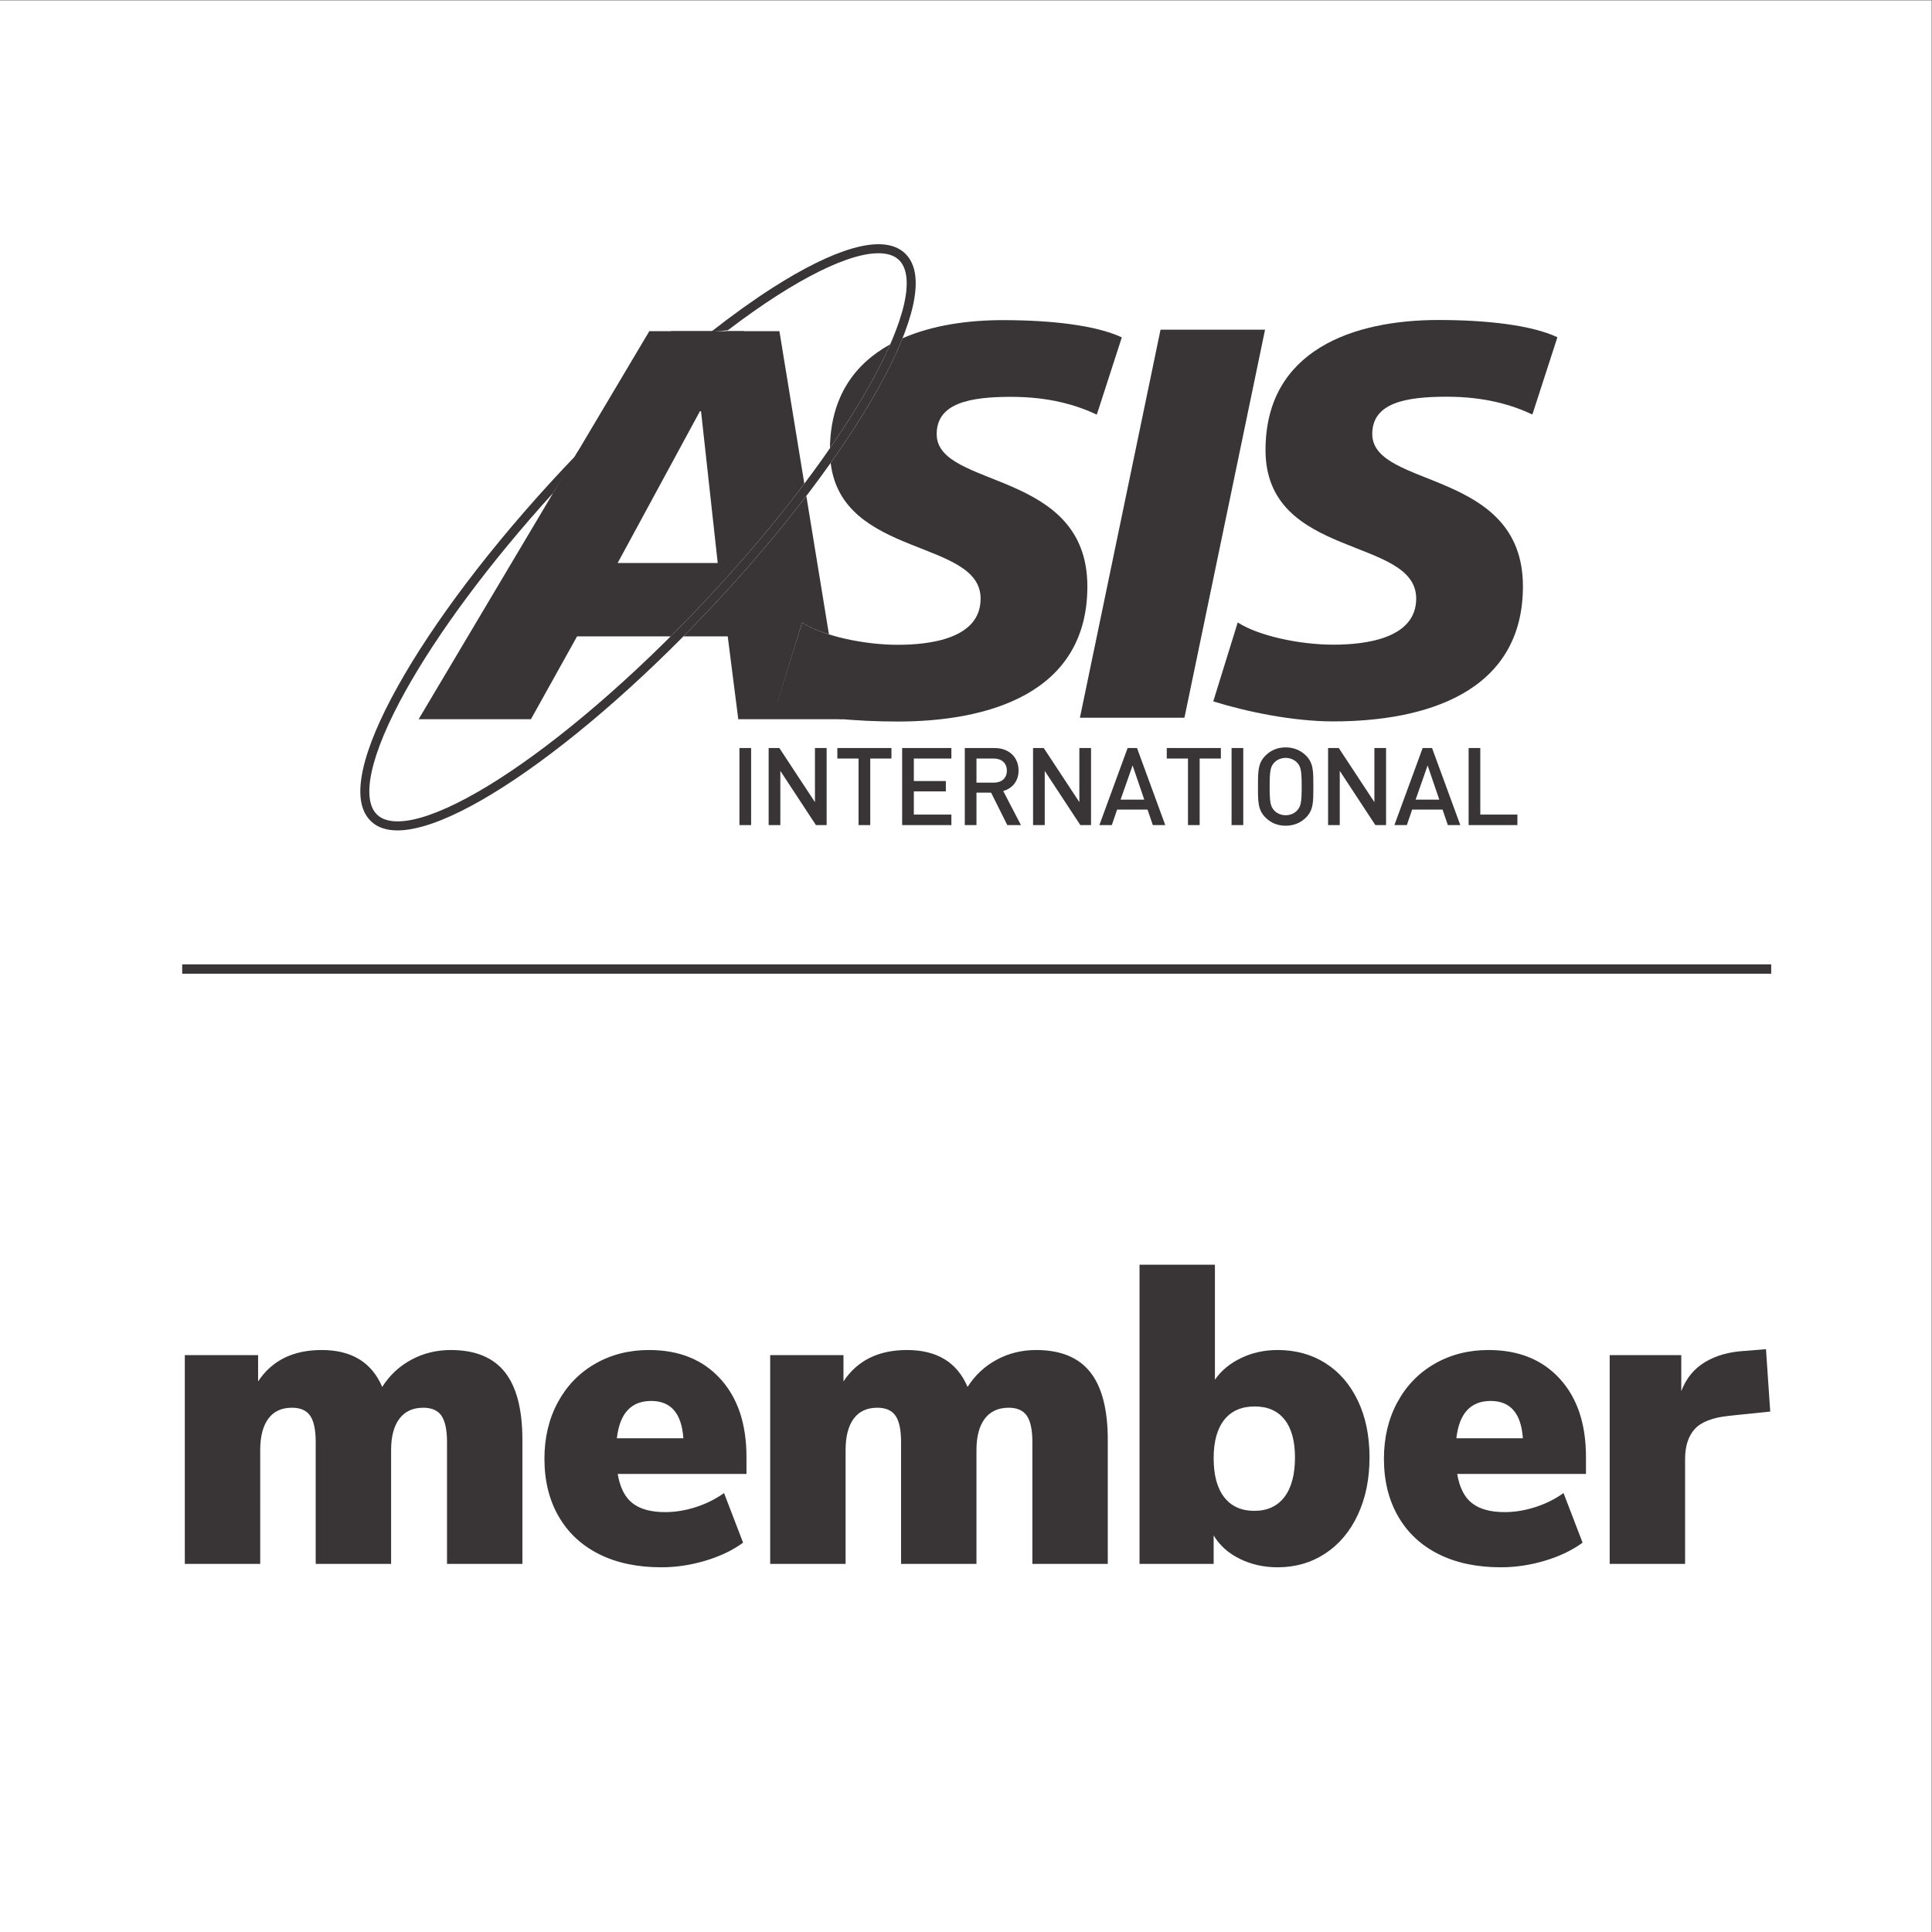
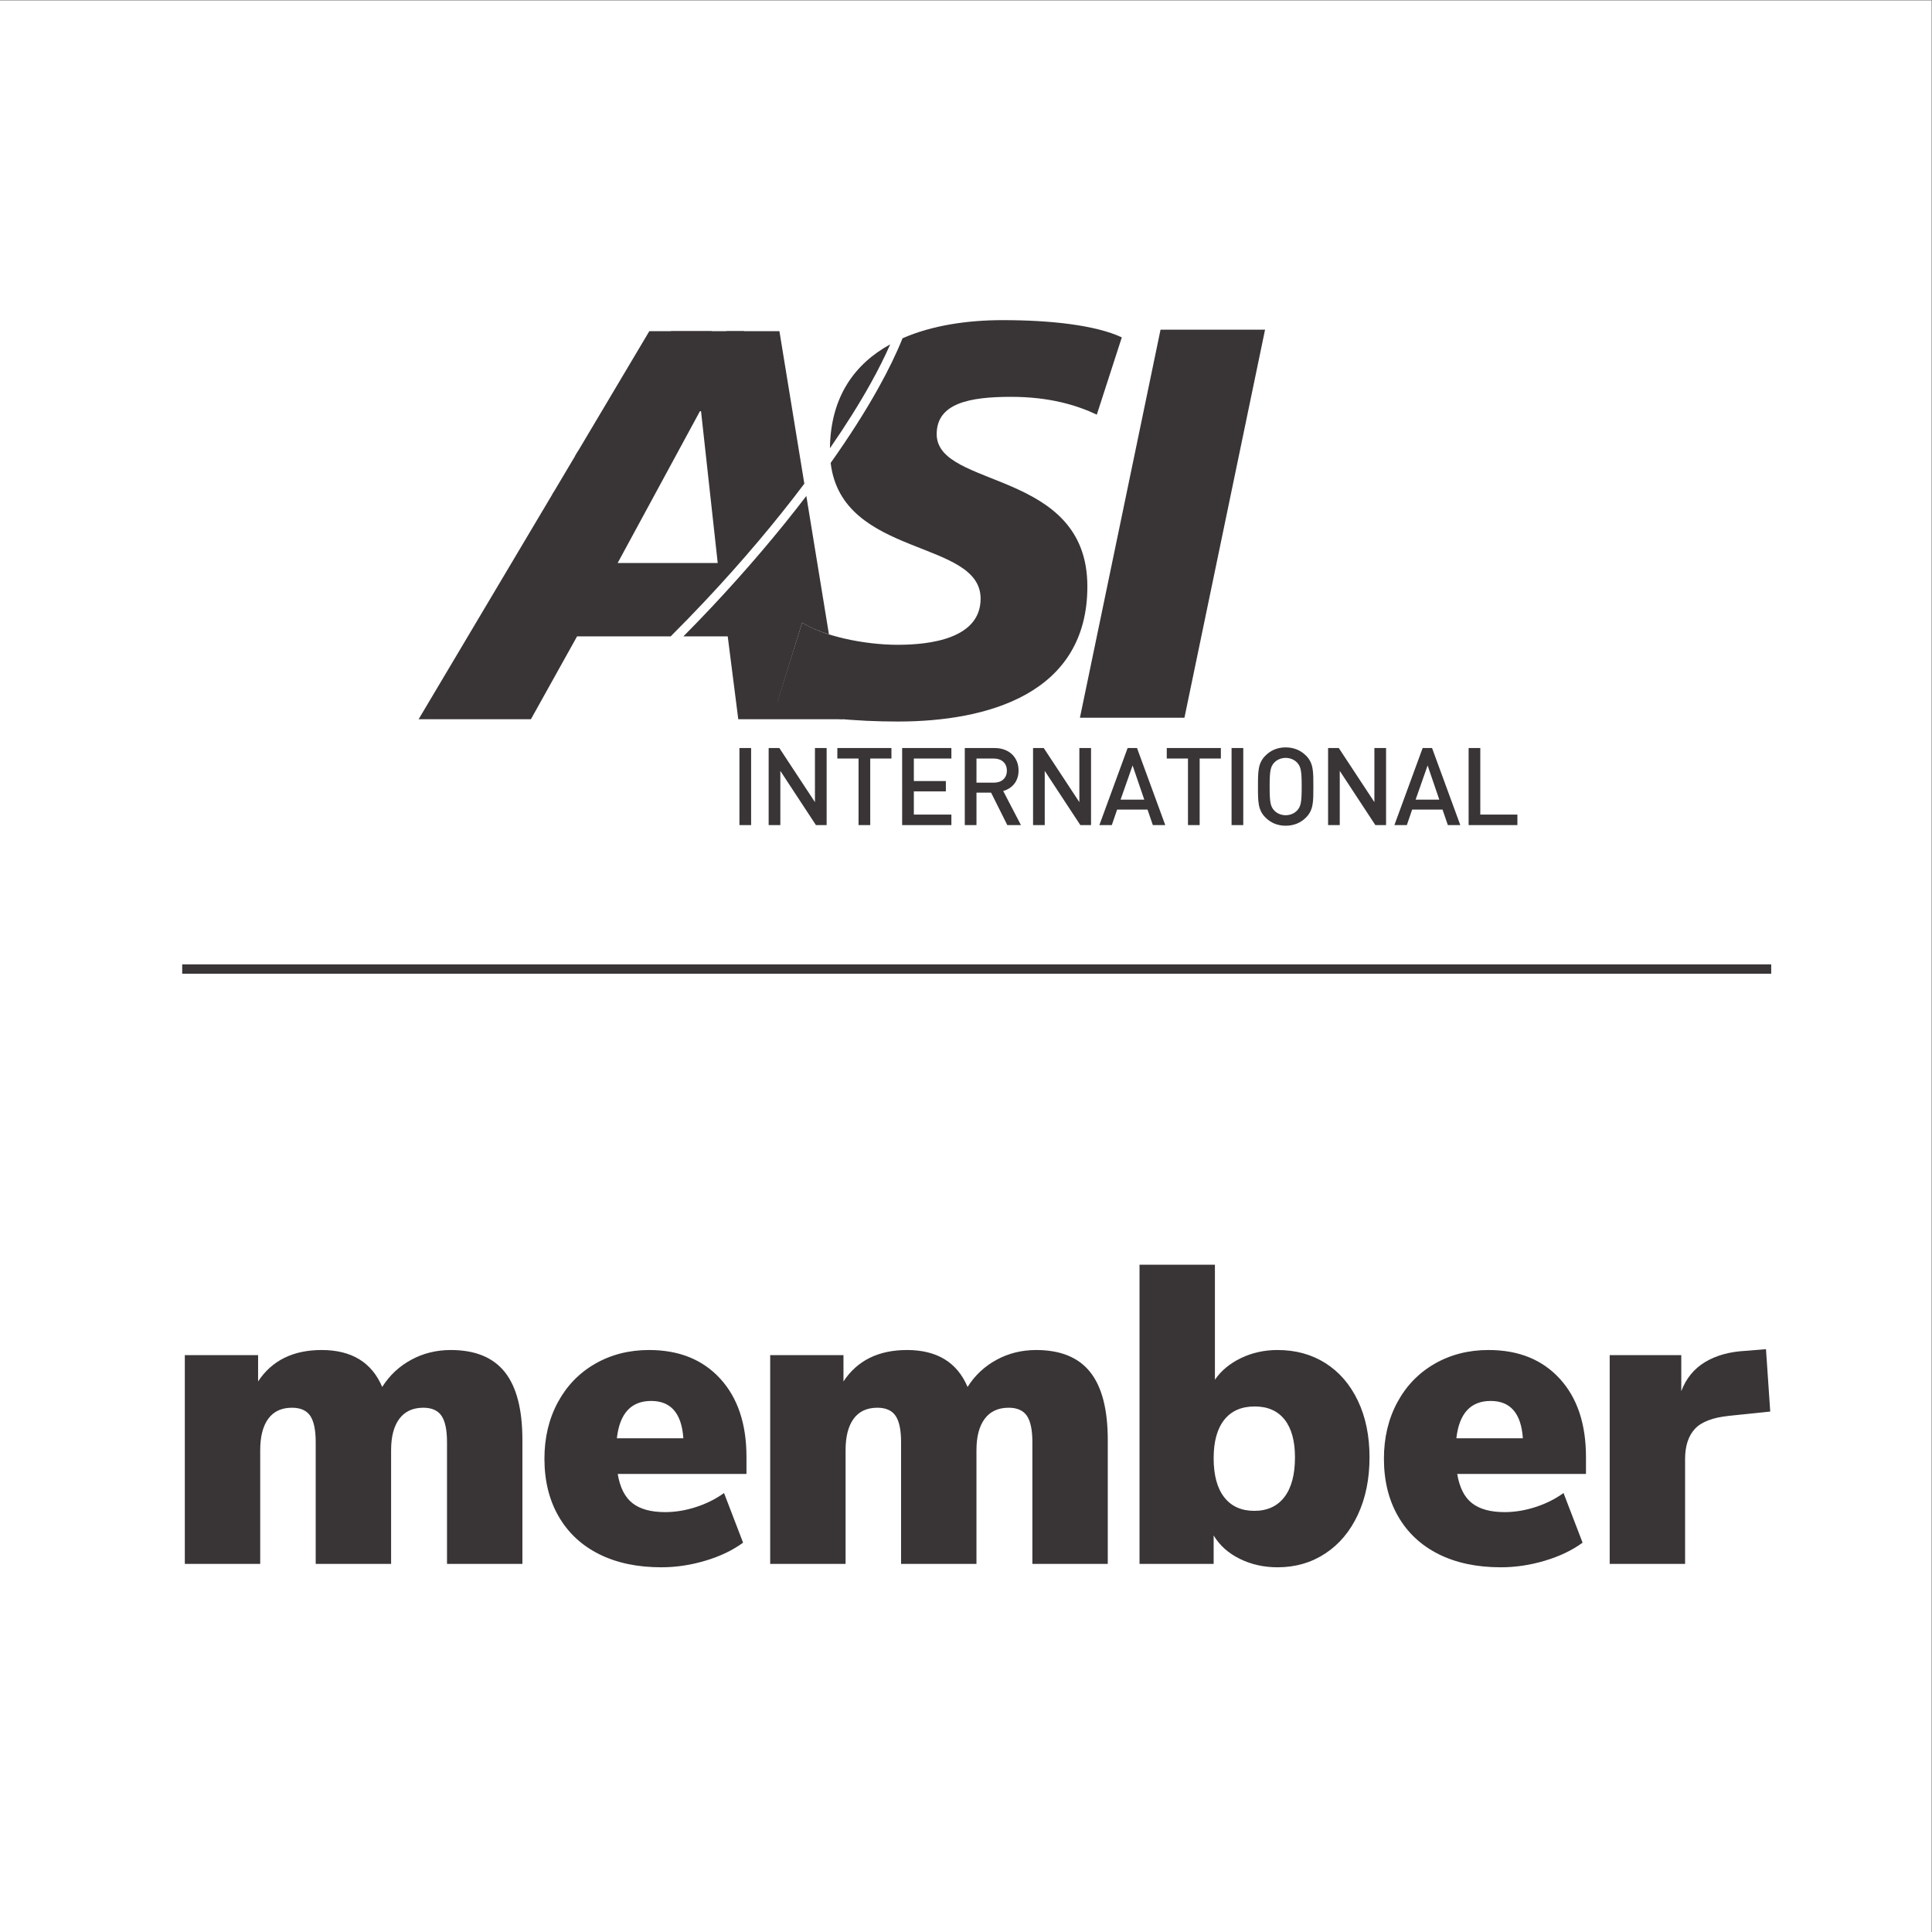
<svg xmlns="http://www.w3.org/2000/svg" xmlns:ns1="http://sodipodi.sourceforge.net/DTD/sodipodi-0.dtd" xmlns:ns2="http://www.inkscape.org/namespaces/inkscape" version="1.1" id="svg2" xml:space="preserve" width="550.98" height="550.98" viewBox="0 0 550.98 550.98" ns1:docname="e68cfe96ed4869839f3df6bfbcc99a22.eps">
  <rect x="0" y="0" width="550.98" height="550.98" fill="#808080" stroke="none" />
  <defs id="defs6" />
  <ns1:namedview id="namedview4" pagecolor="#ffffff" bordercolor="#666666" borderopacity="1.0" ns2:pageshadow="2" ns2:pageopacity="0.0" ns2:pagecheckerboard="0" />
  <g id="g8" ns2:groupmode="layer" ns2:label="ink_ext_XXXXXX" transform="matrix(1.333,0,0,-1.333,0,550.98)">
    <g id="g10" transform="scale(0.1)">
      <path d="M 4132.35,0 H 0 V 4132.35 H 4132.35 V 0" style="fill:#ffffff;fill-opacity:1;fill-rule:nonzero;stroke:none" id="path12" />
      <path d="m 1389.17,3424.85 h 133.92 c -92.75,-72.64 -193.16,-163.74 -293.34,-268.16 m 0,0 159.42,268.16 m 190.33,-830.22 -22.57,177.24 h -94.88 c 20.3,20.45 40.64,41.49 60.91,63.05 75.41,80.27 143.44,160.57 202.14,237.41 l 48.38,-296.18 c -22.59,7.09 -42.46,15.65 -57.31,25.28 l -52.38,-168.89 c 40.33,-12.58 88.71,-24.4 138.44,-32.42 l 0.92,-5.49 H 1579.5" style="fill:#393536;fill-opacity:1;fill-rule:nonzero;stroke:none" id="path14" />
      <path d="m 1659.34,2620.04 56.83,181.39 c 43.97,-28.53 131.98,-47.56 204.55,-47.56 68.99,0 177.24,13.06 177.24,98.71 0,127.8 -296.72,87.03 -320.81,290.42 40.1,56.58 74.46,110.52 102.13,160.29 21.26,38.11 38.58,73.77 51.63,106.37 63.48,27.87 139.55,38.81 214.63,38.81 102.28,0 198.63,-10.71 254.51,-36.87 l -53.51,-165.31 c -42.8,20.19 -101.09,38.07 -183.19,38.07 -88.03,0 -159.37,-13.14 -159.37,-79.73 0,-117.76 322.37,-73.73 322.37,-325.89 0,-229.54 -212.94,-289.03 -405.63,-289.03 -85.63,0 -188.83,7.69 -261.38,30.33" style="fill:#393536;fill-opacity:1;fill-rule:nonzero;stroke:none" id="path16" />
      <path d="m 2310.44,2597.85 h 223.59 l 172.48,830.23 h -223.62 l -172.45,-830.23 v 0" style="fill:#393536;fill-opacity:1;fill-rule:nonzero;stroke:none" id="path18" />
-       <path d="m 3331.96,3411.89 c -55.91,26.18 -152.25,36.88 -254.54,36.88 -181.99,0 -369.91,-64.24 -369.91,-278.32 0,-234.33 322.33,-184.37 322.33,-317.6 0,-85.63 -108.25,-98.71 -177.24,-98.71 -72.56,0 -160.57,19.03 -204.57,47.57 l -52.35,-168.89 c 72.57,-22.6 171.28,-42.82 256.92,-42.82 192.69,0 405.6,59.47 405.6,289.02 0,252.17 -322.33,208.16 -322.33,325.92 0,66.6 71.36,79.69 159.39,79.69 82.07,0 140.36,-17.83 183.16,-38.07 l 53.54,165.33 v 0" style="fill:#393536;fill-opacity:1;fill-rule:nonzero;stroke:none" id="path20" />
      <path d="m 1321.42,2928.84 h 214.1 l -35.71,324.73 h -2.38 l -176.01,-324.73 m -425.822,-334.21 287.812,484.1 m 0,0 c 12.33,13.59 24.9,27.18 37.67,40.78 114.13,121.41 229.41,225.81 333.49,305.34 h 112.94 l 53.3,-326.25 c -60.7,-80.64 -132.14,-165.58 -211.91,-250.42 -24.69,-26.26 -49.42,-51.72 -74.09,-76.31 h -200.23 l -98.72,-177.24 H 895.598" style="fill:#393536;fill-opacity:1;fill-rule:nonzero;stroke:none" id="path22" />
      <path d="m 1904.55,3396.7 c -11.44,-26.15 -25.53,-54.32 -42.09,-84.04 -23.99,-43.09 -53.14,-89.54 -86.84,-138.24 1.31,110.72 53.49,180.76 128.93,222.28" style="fill:#393536;fill-opacity:1;fill-rule:nonzero;stroke:none" id="path24" />
-       <path d="m 1929.51,3584.5 6.6,7 -6.6,-7 m -746.12,-505.8 c -137.76,-151.6 -247.663,-301.14 -315.851,-423.68 -37.152,-66.65 -61.863,-125.38 -72.031,-171.32 -10.367,-46.24 -5.281,-78.05 11.562,-93.44 16.375,-15.92 48.434,-19.12 93.848,-5.98 45.203,12.97 102.192,41.21 166.422,82.36 128.51,82.33 286.14,216.16 441.56,381.54 155.44,165.33 279.25,330.98 353.56,464.48 37.15,66.64 61.86,125.38 72.05,171.33 10.34,46.23 5.2,78.06 -11.65,93.45 l 13.25,14.06 c 24.81,-23.9 27.84,-63.08 17.19,-111.68 -10.88,-48.89 -36.27,-108.84 -74.02,-176.53 -75.39,-135.47 -200.04,-302 -356.32,-468.37 -156.4,-166.28 -314.84,-300.94 -445.21,-384.5 -65.26,-41.78 -123.414,-70.88 -171.504,-84.65 -20.262,-5.76 -38.996,-8.99 -55.766,-8.99 -22.82,0 -42.292,5.65 -56.601,19.39 -24.871,23.91 -27.844,63.08 -17.191,111.69 10.878,48.9 36.281,108.85 74.019,176.56 75.387,135.43 200.033,301.97 356.313,468.33 9.77,10.39 19.53,20.65 29.31,30.78 m 285.09,260.01 c 45.77,35.92 89.69,67.36 130.81,93.72 65.28,41.78 123.42,70.81 171.51,84.67 47.8,13.59 87.09,12.96 112.37,-10.43 l -13.25,-14.06 c -16.31,15.92 -48.38,19.1 -93.8,5.97 -45.19,-12.96 -102.18,-41.21 -166.41,-82.34 -33.42,-21.42 -68.82,-46.32 -105.61,-74.35" style="fill:#393536;fill-opacity:1;fill-rule:nonzero;stroke:none" id="path26" />
      <path d="M 1581.98,2368.18 V 2533 h 24.99 v -164.82 h -24.99 m 163.64,0 -76.14,115.98 v -115.98 h -25 V 2533 h 22.91 l 76.15,-115.73 V 2533 h 25 v -164.82 h -22.92 m 91.19,0 v 142.36 h -45.37 V 2533 h 115.73 v -22.46 h -45.35 v -142.36 h -25.01 m 93.27,0 V 2533 h 105.34 v -22.46 h -80.32 v -48.13 h 68.5 v -22.21 h -68.5 v -49.54 h 80.32 v -22.48 h -105.34 m 159.03,90.75 h 37.04 c 16.64,0 27.98,9.48 27.98,25.7 0,16.19 -11.34,25.91 -27.98,25.91 h -37.04 v -51.61 m 65.96,-90.75 -34.72,69.45 h -31.24 v -69.45 H 2064.1 V 2533 h 63.87 c 31.27,0 51.18,-20.14 51.18,-48.14 0,-23.62 -14.37,-38.67 -32.87,-43.75 l 37.95,-72.93 h -29.16 m 156.23,0 -76.16,115.98 v -115.98 h -24.98 V 2533 h 22.9 l 76.16,-115.73 V 2533 h 24.98 v -164.82 h -22.9 m 86.1,54.4 h 50.71 l -25.01,73.16 -25.7,-73.16 m 68.99,-54.4 -11.34,33.13 H 2390 l -11.34,-33.13 h -26.61 l 60.4,164.82 h 20.13 L 2493,2368.18 h -26.61 m 75.21,0 v 142.36 h -45.37 V 2533 h 115.73 v -22.46 h -45.37 v -142.36 h -24.99 m 93.26,0 V 2533 h 25.02 v -164.82 h -25.02 m 307.61,0 -76.14,115.98 v -115.98 h -24.98 V 2533 h 22.9 l 76.16,-115.73 V 2533 h 24.99 v -164.82 h -22.93 m 86.12,54.4 h 50.69 l -24.99,73.16 -25.7,-73.16 m 68.96,-54.4 -11.34,33.13 h -65.05 l -11.33,-33.13 h -26.62 l 60.43,164.82 h 20.13 l 60.42,-164.82 h -26.64 m 44.46,0 V 2533 h 24.98 v -142.34 h 79.39 v -22.48 h -104.37 m -415.94,133.58 c -8.11,-8.8 -9.74,-18.07 -9.74,-51.17 0,-33.09 1.63,-42.35 9.74,-51.14 5.8,-6.26 14.82,-10.2 24.53,-10.2 9.74,0 18.76,3.94 24.53,10.2 8.11,8.79 9.74,18.05 9.74,51.14 0,33.1 -1.63,42.37 -9.74,51.17 -5.77,6.23 -14.79,10.18 -24.53,10.18 -9.71,0 -18.73,-3.95 -24.53,-10.18 m -18.73,-117.36 c -16.22,16.19 -15.99,34.5 -15.99,66.19 0,31.71 -0.23,50 15.99,66.21 11.33,11.34 25.67,17.59 43.26,17.59 17.59,0 32.18,-6.25 43.52,-17.59 16.19,-16.21 15.73,-34.5 15.73,-66.21 0,-31.69 0.46,-50 -15.73,-66.19 -11.34,-11.34 -25.93,-17.6 -43.52,-17.6 -17.59,0 -31.93,6.26 -43.26,17.6" style="fill:#393536;fill-opacity:1;fill-rule:nonzero;stroke:none" id="path28" />
      <path d="m 1234.62,3164.88 -52.84,-88.89 410.64,348.86 h -156.67" style="fill:#393536;fill-opacity:1;fill-rule:nonzero;stroke:none" id="path30" />
      <path d="M 389.813,2060.19 H 3789.37" style="fill:none;stroke:#393536;stroke-width:20;stroke-linecap:butt;stroke-linejoin:miter;stroke-miterlimit:10;stroke-dasharray:none;stroke-opacity:1" id="path32" />
      <path d="m 1080.04,1197.9 c 25.06,-31.47 37.61,-79.89 37.61,-145.26 V 787.551 H 956.344 V 1048.1 c 0,26.02 -3.934,44.79 -11.774,56.29 -7.855,11.49 -20.843,17.25 -38.965,17.25 -22.351,0 -39.414,-7.87 -51.203,-23.6 -11.773,-15.75 -17.672,-38.13 -17.672,-67.19 V 787.551 H 675.43 V 1048.1 c 0,26.02 -3.93,44.79 -11.785,56.29 -7.852,11.49 -20.832,17.25 -38.961,17.25 -22.36,0 -39.286,-7.87 -50.754,-23.6 -11.481,-15.75 -17.215,-38.13 -17.215,-67.19 V 787.551 H 395.414 v 446.659 h 156.774 v -56.28 c 29.585,44.78 74.902,67.18 135.925,67.18 64.028,0 107.231,-26.32 129.586,-78.99 15.707,24.81 36.399,44.18 62.071,58.1 25.679,13.93 53.921,20.89 84.738,20.89 51.952,0 90.462,-15.75 115.532,-47.21" style="fill:#393536;fill-opacity:1;fill-rule:nonzero;stroke:none" id="path34" />
      <path d="M 1319.73,1056.28 H 1462 c -3.63,53.24 -26.59,79.88 -68.87,79.88 -42.91,0 -67.38,-26.64 -73.4,-79.88 z m 277.29,-76.26 h -275.48 c 4.83,-29.059 15.4,-49.942 31.72,-62.649 16.31,-12.711 39.55,-19.062 69.78,-19.062 21.74,0 43.79,3.621 66.15,10.89 22.34,7.27 42.28,17.25 59.81,29.961 l 40.78,-106.219 c -22.36,-16.339 -49.25,-29.211 -80.65,-38.582 -31.43,-9.379 -62.85,-14.078 -94.25,-14.078 -51.35,0 -95.76,9.379 -133.21,28.137 -37.47,18.762 -66.31,45.703 -86.55,80.812 -20.24,35.09 -30.35,76.25 -30.35,123.47 0,44.78 9.51,84.88 28.55,120.29 19.02,35.4 45.6,62.94 79.74,82.62 34.12,19.66 72.63,29.5 115.54,29.5 64.02,0 114.77,-20.43 152.23,-61.28 37.46,-40.86 56.19,-96.69 56.19,-167.5 v -36.31" style="fill:#393536;fill-opacity:1;fill-rule:nonzero;stroke:none" id="path36" />
      <path d="m 2332.4,1197.9 c 25.06,-31.47 37.6,-79.89 37.6,-145.26 V 787.551 H 2208.7 V 1048.1 c 0,26.02 -3.93,44.79 -11.78,56.29 -7.85,11.49 -20.84,17.25 -38.96,17.25 -22.36,0 -39.42,-7.87 -51.2,-23.6 -11.78,-15.75 -17.68,-38.13 -17.68,-67.19 V 787.551 h -161.3 V 1048.1 c 0,26.02 -3.93,44.79 -11.78,56.29 -7.86,11.49 -20.83,17.25 -38.96,17.25 -22.36,0 -39.29,-7.87 -50.76,-23.6 -11.48,-15.75 -17.21,-38.13 -17.21,-67.19 V 787.551 h -161.3 v 446.659 h 156.77 v -56.28 c 29.59,44.78 74.9,67.18 135.93,67.18 64.02,0 107.23,-26.32 129.58,-78.99 15.71,24.81 36.4,44.18 62.07,58.1 25.68,13.93 53.92,20.89 84.74,20.89 51.95,0 90.46,-15.75 115.54,-47.21" style="fill:#393536;fill-opacity:1;fill-rule:nonzero;stroke:none" id="path38" />
      <path d="m 2747.87,930.531 c 15.09,19.668 22.65,47.969 22.65,84.889 0,35.1 -7.39,62.03 -22.19,80.8 -14.81,18.75 -36.11,28.14 -63.89,28.14 -28.41,0 -50.16,-9.53 -65.26,-28.6 -15.1,-19.06 -22.65,-46.45 -22.65,-82.15 0,-36.321 7.55,-64.161 22.65,-83.532 15.1,-19.379 36.56,-29.047 64.35,-29.047 27.77,0 49.23,9.828 64.34,29.5 z m 87.9,286.439 c 29.59,-18.78 52.7,-45.55 69.33,-80.35 16.6,-34.81 24.91,-75.21 24.91,-121.2 0,-46.002 -8.31,-86.85 -24.91,-122.561 -16.63,-35.718 -39.87,-63.41 -69.78,-83.07 -29.9,-19.68 -63.88,-29.508 -101.95,-29.508 -29.61,0 -56.64,6.059 -81.1,18.16 -24.47,12.098 -43.06,28.739 -55.74,49.938 v -60.828 h -158.58 v 640.029 h 161.3 v -246.02 c 13.28,19.36 31.86,34.8 55.74,46.3 23.85,11.49 49.98,17.25 78.38,17.25 38.65,0 72.8,-9.39 102.4,-28.14" style="fill:#393536;fill-opacity:1;fill-rule:nonzero;stroke:none" id="path40" />
      <path d="m 3115.79,1056.28 h 142.28 c -3.64,53.24 -26.61,79.88 -68.87,79.88 -42.91,0 -67.38,-26.64 -73.41,-79.88 z m 277.29,-76.26 H 3117.6 c 4.83,-29.059 15.4,-49.942 31.73,-62.649 16.3,-12.711 39.55,-19.062 69.77,-19.062 21.74,0 43.79,3.621 66.15,10.89 22.35,7.27 42.28,17.25 59.81,29.961 l 40.78,-106.219 c -22.35,-16.339 -49.25,-29.211 -80.65,-38.582 -31.43,-9.379 -62.85,-14.078 -94.25,-14.078 -51.35,0 -95.76,9.379 -133.22,28.137 -37.46,18.762 -66.3,45.703 -86.53,80.812 -20.25,35.09 -30.36,76.25 -30.36,123.47 0,44.78 9.51,84.88 28.55,120.29 19.03,35.4 45.6,62.94 79.75,82.62 34.11,19.66 72.62,29.5 115.53,29.5 64.02,0 114.77,-20.43 152.23,-61.28 37.46,-40.86 56.19,-96.69 56.19,-167.5 v -36.31" style="fill:#393536;fill-opacity:1;fill-rule:nonzero;stroke:none" id="path42" />
      <path d="m 3787.29,1113.47 -87.91,-9.08 c -35.04,-3.63 -59.52,-13.02 -73.4,-28.14 -13.91,-15.14 -20.85,-36.63 -20.85,-64.46 V 787.551 h -161.3 v 446.659 h 153.15 v -77.16 c 10.26,27.23 27.19,47.96 50.74,62.18 23.57,14.22 52.26,22.25 86.1,24.06 l 44.39,3.64 9.08,-133.46" style="fill:#393536;fill-opacity:1;fill-rule:nonzero;stroke:none" id="path44" />
    </g>
  </g>
</svg>